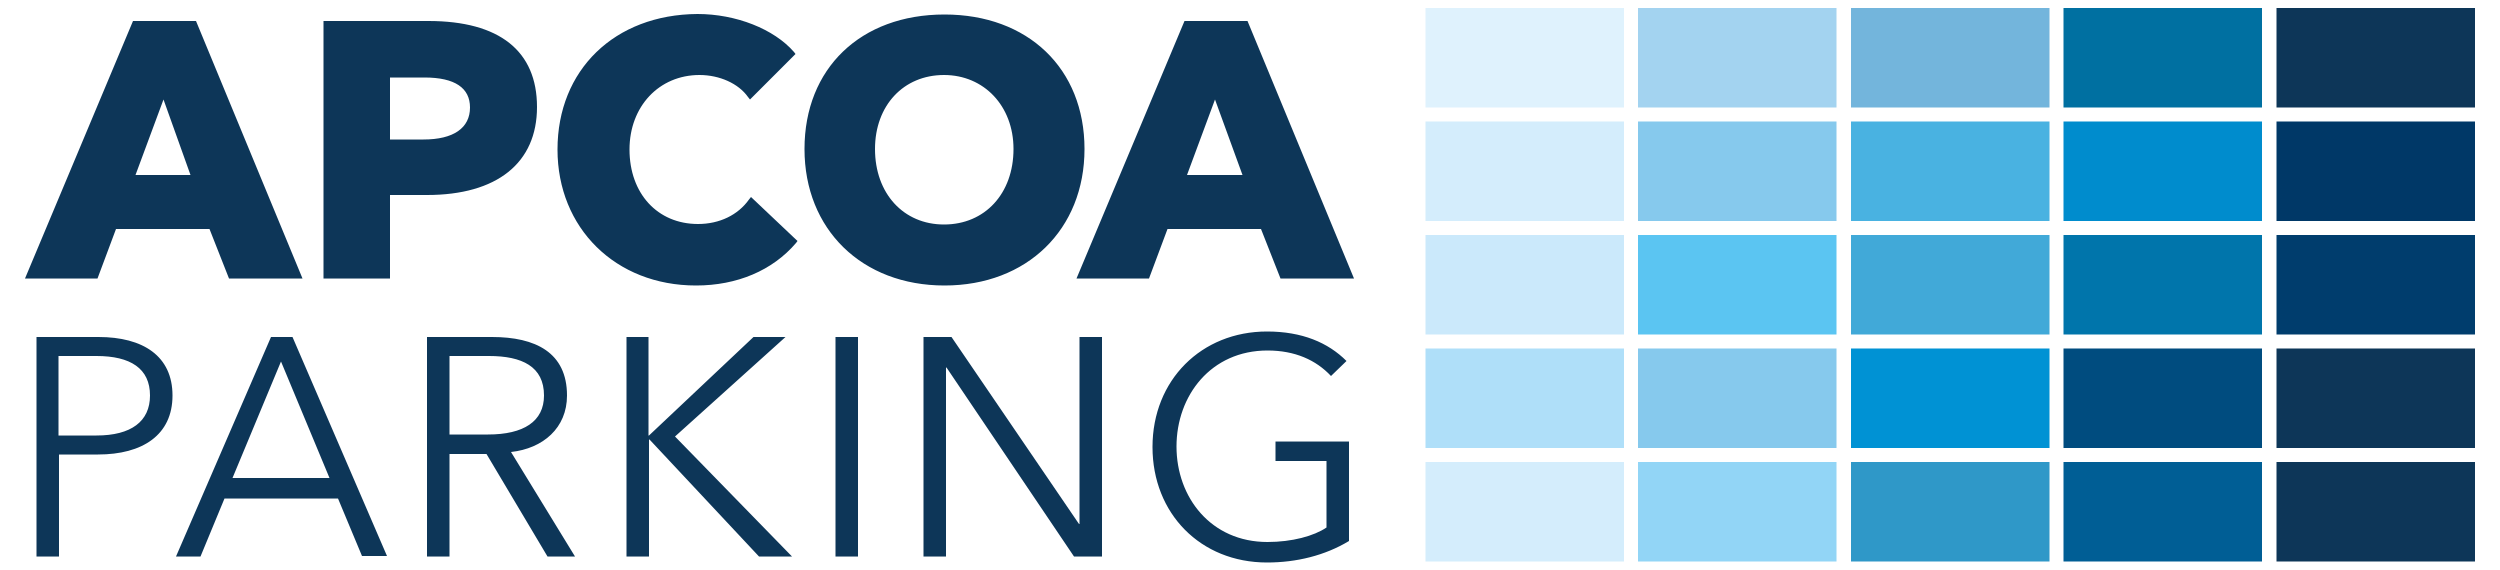
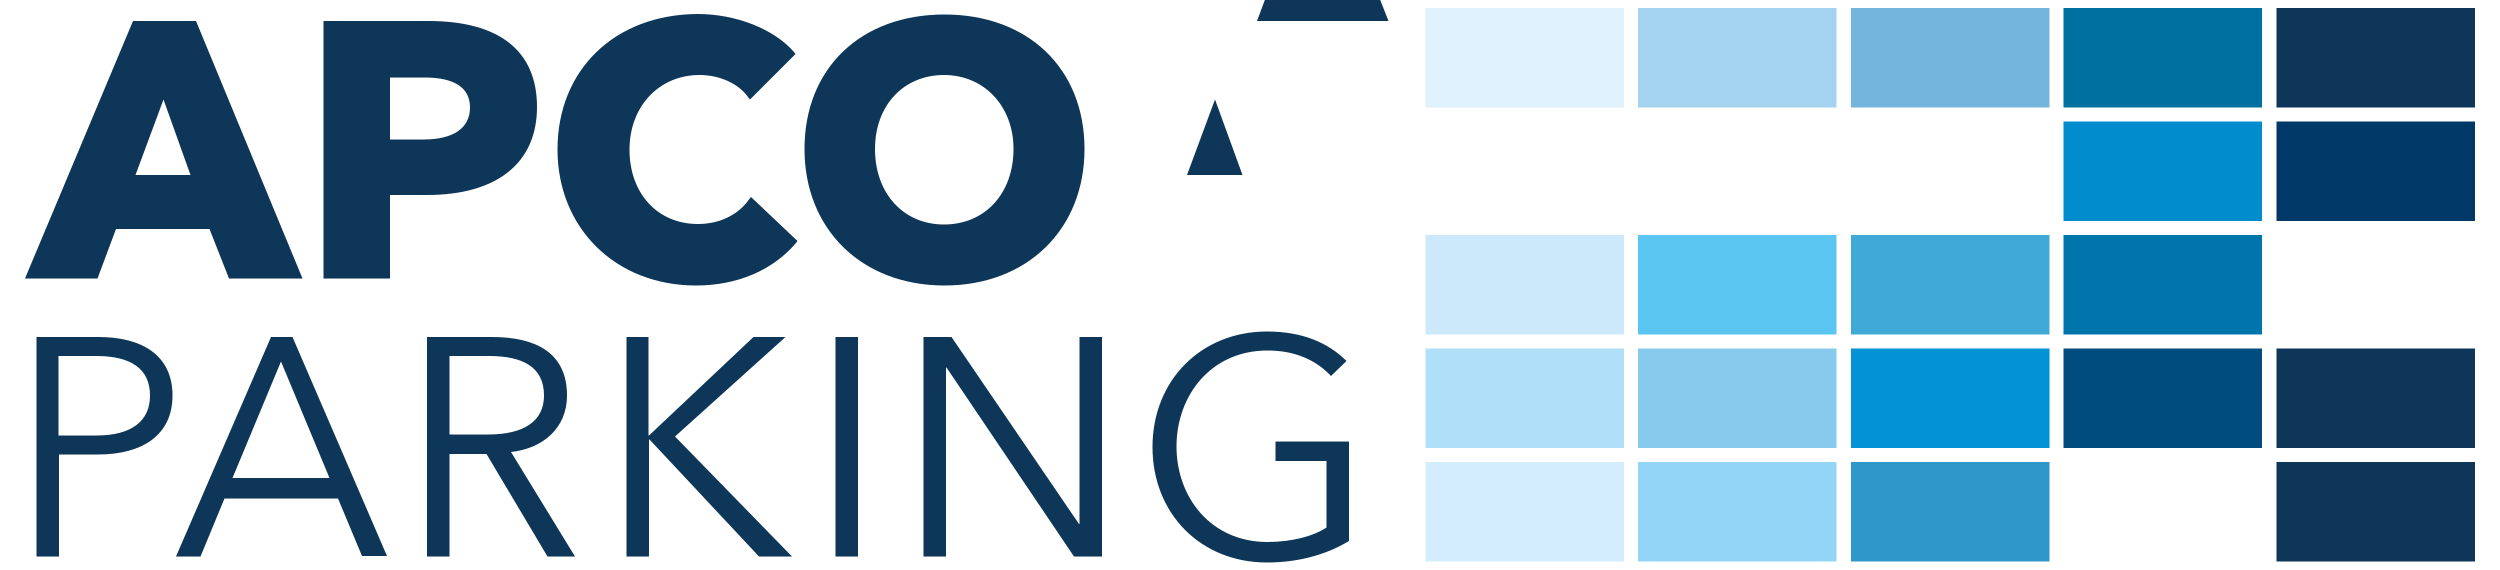
<svg xmlns="http://www.w3.org/2000/svg" version="1.1" id="Layer_1" x="0px" y="0px" viewBox="0 0 500 114" style="enable-background:new 0 0 500 114;" xml:space="preserve" width="500" height="114">
  <style type="text/css">
	.st0{fill:none;}
	.st1{fill:#0D3658;}
	.st2{fill:#0070A1;}
	.st3{fill:#73B5DC;}
	.st4{fill:#A3D3F0;}
	.st5{fill:#DFF2FD;}
	.st6{fill:#003D6D;}
	.st7{fill:#0075AB;}
	.st8{fill:#41A9D8;}
	.st9{fill:#5BC5F2;}
	.st10{fill:#CBE9FB;}
	.st11{fill:#005E95;}
	.st12{fill:#2F98C8;}
	.st13{fill:#92D5F6;}
	.st14{fill:#D4EDFC;}
	.st15{fill:#003867;}
	.st16{fill:#008CCD;}
	.st17{fill:#49B2E1;}
	.st18{fill:#86C9ED;}
	.st19{fill:#004C7F;}
	.st20{fill:#0092D4;}
	.st21{fill:#AFDFF9;}
</style>
  <rect class="st0" width="500" height="114" />
  <g>
    <g>
      <g>
        <rect x="455.3" y="1.6" class="st1" width="39.7" height="19.9" />
      </g>
    </g>
    <g>
      <g>
        <rect x="412.7" y="1.6" class="st2" width="39.7" height="19.9" />
      </g>
    </g>
    <g>
      <g>
        <rect x="370.2" y="1.6" class="st3" width="39.7" height="19.9" />
      </g>
    </g>
    <g>
      <g>
        <rect x="327.6" y="1.6" class="st4" width="39.7" height="19.9" />
      </g>
    </g>
    <g>
      <g>
        <rect x="285.1" y="1.6" class="st5" width="39.7" height="19.9" />
      </g>
    </g>
    <g>
      <g>
-         <rect x="455.3" y="47" class="st6" width="39.7" height="19.9" />
-       </g>
+         </g>
    </g>
    <g>
      <g>
        <rect x="412.7" y="47" class="st7" width="39.7" height="19.9" />
      </g>
    </g>
    <g>
      <g>
        <rect x="370.2" y="47" class="st8" width="39.7" height="19.9" />
      </g>
    </g>
    <g>
      <g>
        <rect x="327.6" y="47" class="st9" width="39.7" height="19.9" />
      </g>
    </g>
    <g>
      <g>
        <rect x="285.1" y="47" class="st10" width="39.7" height="19.9" />
      </g>
    </g>
    <g>
      <g>
        <rect x="455.3" y="92.4" class="st1" width="39.7" height="19.9" />
      </g>
    </g>
    <g>
      <g>
-         <rect x="412.7" y="92.4" class="st11" width="39.7" height="19.9" />
-       </g>
+         </g>
    </g>
    <g>
      <g>
        <rect x="370.2" y="92.4" class="st12" width="39.7" height="19.9" />
      </g>
    </g>
    <g>
      <g>
        <rect x="327.6" y="92.4" class="st13" width="39.7" height="19.9" />
      </g>
    </g>
    <g>
      <g>
        <rect x="285.1" y="92.4" class="st14" width="39.7" height="19.9" />
      </g>
    </g>
    <g>
      <g>
        <rect x="455.3" y="24.3" class="st15" width="39.7" height="19.9" />
      </g>
    </g>
    <g>
      <g>
        <rect x="412.7" y="24.3" class="st16" width="39.7" height="19.9" />
      </g>
    </g>
    <g>
      <g>
-         <rect x="370.2" y="24.3" class="st17" width="39.7" height="19.9" />
-       </g>
+         </g>
    </g>
    <g>
      <g>
-         <rect x="327.6" y="24.3" class="st18" width="39.7" height="19.9" />
-       </g>
+         </g>
    </g>
    <g>
      <g>
-         <rect x="285.1" y="24.3" class="st14" width="39.7" height="19.9" />
-       </g>
+         </g>
    </g>
    <g>
      <g>
        <g>
          <rect x="455.3" y="69.7" class="st1" width="39.7" height="19.9" />
        </g>
      </g>
      <g>
        <g>
          <rect x="412.7" y="69.7" class="st19" width="39.7" height="19.9" />
        </g>
      </g>
      <g>
        <g>
          <rect x="370.2" y="69.7" class="st20" width="39.7" height="19.9" />
        </g>
      </g>
      <g>
        <g>
          <rect x="327.6" y="69.7" class="st18" width="39.7" height="19.9" />
        </g>
      </g>
      <g>
        <g>
          <rect x="285.1" y="69.7" class="st21" width="39.7" height="19.9" />
        </g>
      </g>
    </g>
    <path class="st1" d="M269.3,72.2c-3.7-3.7-8.9-5.9-15.9-5.9c-13.1,0-22.9,9.7-22.9,23.1c0,13.3,9.6,23.1,22.9,23.1   c5.9,0,11.6-1.4,16.4-4.3V88.3h-14.7v3.9h10.2v13.3c-2.5,1.7-6.9,2.9-11.8,2.9c-11.3,0-18.2-8.9-18.2-19.1   c0-10.2,6.9-19.2,18.2-19.2c5.5,0,9.7,1.9,12.7,5.1L269.3,72.2z M190.3,67.4h-5.6v43.9h4.5V73.5h0.1l25.5,37.8h5.6V67.4h-4.5v37.4   h-0.1L190.3,67.4z M171.6,67.4h-4.5v43.9h4.5V67.4z M129.8,67.4h-4.5v43.9h4.5V87.9h0.1l21.9,23.4h6.6l-23.4-24l22.1-19.9h-6.4   l-20.9,19.7h-0.1V67.4z M89.9,71.2h7.9c6.6,0,11,2.1,11,7.9c0,5.2-4.1,7.8-11.2,7.8h-7.7V71.2z M89.9,90.8h7.4l12.2,20.5h5.5   l-12.8-20.9c6.4-0.7,11.2-4.8,11.2-11.3c0-8.6-6.3-11.7-15-11.7H85.4v43.9h4.5V90.8z M56.2,72.3l9.7,23.3H46.5L56.2,72.3z    M44.9,99.7h22.7l4.8,11.5h5L58.5,67.4h-4.3l-19,43.9h4.9L44.9,99.7z M11.7,71.2h7.6c6.8,0,10.7,2.5,10.7,7.9c0,5.2-3.8,8-10.7,8   h-7.6V71.2z M7.3,111.3h4.5V90.9h7.8c8.9,0,14.9-3.9,14.9-11.8c0-7.9-5.9-11.7-14.8-11.7H7.3V111.3z" />
-     <path class="st1" d="M237.4,35l5.6-15.1l5.5,15.1H237.4z M236.9,4.2l-21.6,51.5h14.5l3.7-9.9h18.7l3.9,9.9h14.7L249.5,4.2H236.9z    M175,29.8c0-8.7,5.7-14.8,13.8-14.8c8,0,13.9,6.2,13.9,14.8c0,8.9-5.7,15.1-13.9,15.1C180.7,44.9,175,38.7,175,29.8 M160.9,29.8   c0,16.1,11.5,27.3,28,27.3c16.5,0,28-11.2,28-27.3c0-16.1-11.3-26.9-28-26.9C172.1,2.9,160.9,13.7,160.9,29.8 M111.5,29.9   c0,15.7,11.6,27.2,27.7,27.2c8.2,0,15.3-3,20-8.5l0.3-0.4l-9.3-8.8l-0.4,0.5c-2.2,3.1-5.9,4.9-10.2,4.9c-8.1,0-13.7-6.1-13.7-14.9   c0-8.6,5.9-14.9,14-14.9c4,0,7.8,1.7,9.7,4.4l0.4,0.5l9.1-9.1l-0.3-0.4c-4-4.6-11.6-7.6-19.3-7.6C122.9,2.9,111.5,14,111.5,29.9    M84.9,15.5c6.1,0,9.1,2.1,9.1,6c0,4.1-3.3,6.4-9.3,6.4H78V15.5H84.9z M85.7,4.2h-21v51.5H78V39h7.4c14,0,22-6.4,22-17.6   C107.4,10.2,99.9,4.2,85.7,4.2 M27.1,35l5.6-15.1L38.1,35H27.1z M5,55.7h14.5l3.7-9.9h18.7l3.9,9.9h14.7L39.2,4.2H26.6L5,55.7z" />
+     <path class="st1" d="M237.4,35l5.6-15.1l5.5,15.1H237.4z M236.9,4.2h14.5l3.7-9.9h18.7l3.9,9.9h14.7L249.5,4.2H236.9z    M175,29.8c0-8.7,5.7-14.8,13.8-14.8c8,0,13.9,6.2,13.9,14.8c0,8.9-5.7,15.1-13.9,15.1C180.7,44.9,175,38.7,175,29.8 M160.9,29.8   c0,16.1,11.5,27.3,28,27.3c16.5,0,28-11.2,28-27.3c0-16.1-11.3-26.9-28-26.9C172.1,2.9,160.9,13.7,160.9,29.8 M111.5,29.9   c0,15.7,11.6,27.2,27.7,27.2c8.2,0,15.3-3,20-8.5l0.3-0.4l-9.3-8.8l-0.4,0.5c-2.2,3.1-5.9,4.9-10.2,4.9c-8.1,0-13.7-6.1-13.7-14.9   c0-8.6,5.9-14.9,14-14.9c4,0,7.8,1.7,9.7,4.4l0.4,0.5l9.1-9.1l-0.3-0.4c-4-4.6-11.6-7.6-19.3-7.6C122.9,2.9,111.5,14,111.5,29.9    M84.9,15.5c6.1,0,9.1,2.1,9.1,6c0,4.1-3.3,6.4-9.3,6.4H78V15.5H84.9z M85.7,4.2h-21v51.5H78V39h7.4c14,0,22-6.4,22-17.6   C107.4,10.2,99.9,4.2,85.7,4.2 M27.1,35l5.6-15.1L38.1,35H27.1z M5,55.7h14.5l3.7-9.9h18.7l3.9,9.9h14.7L39.2,4.2H26.6L5,55.7z" />
  </g>
</svg>